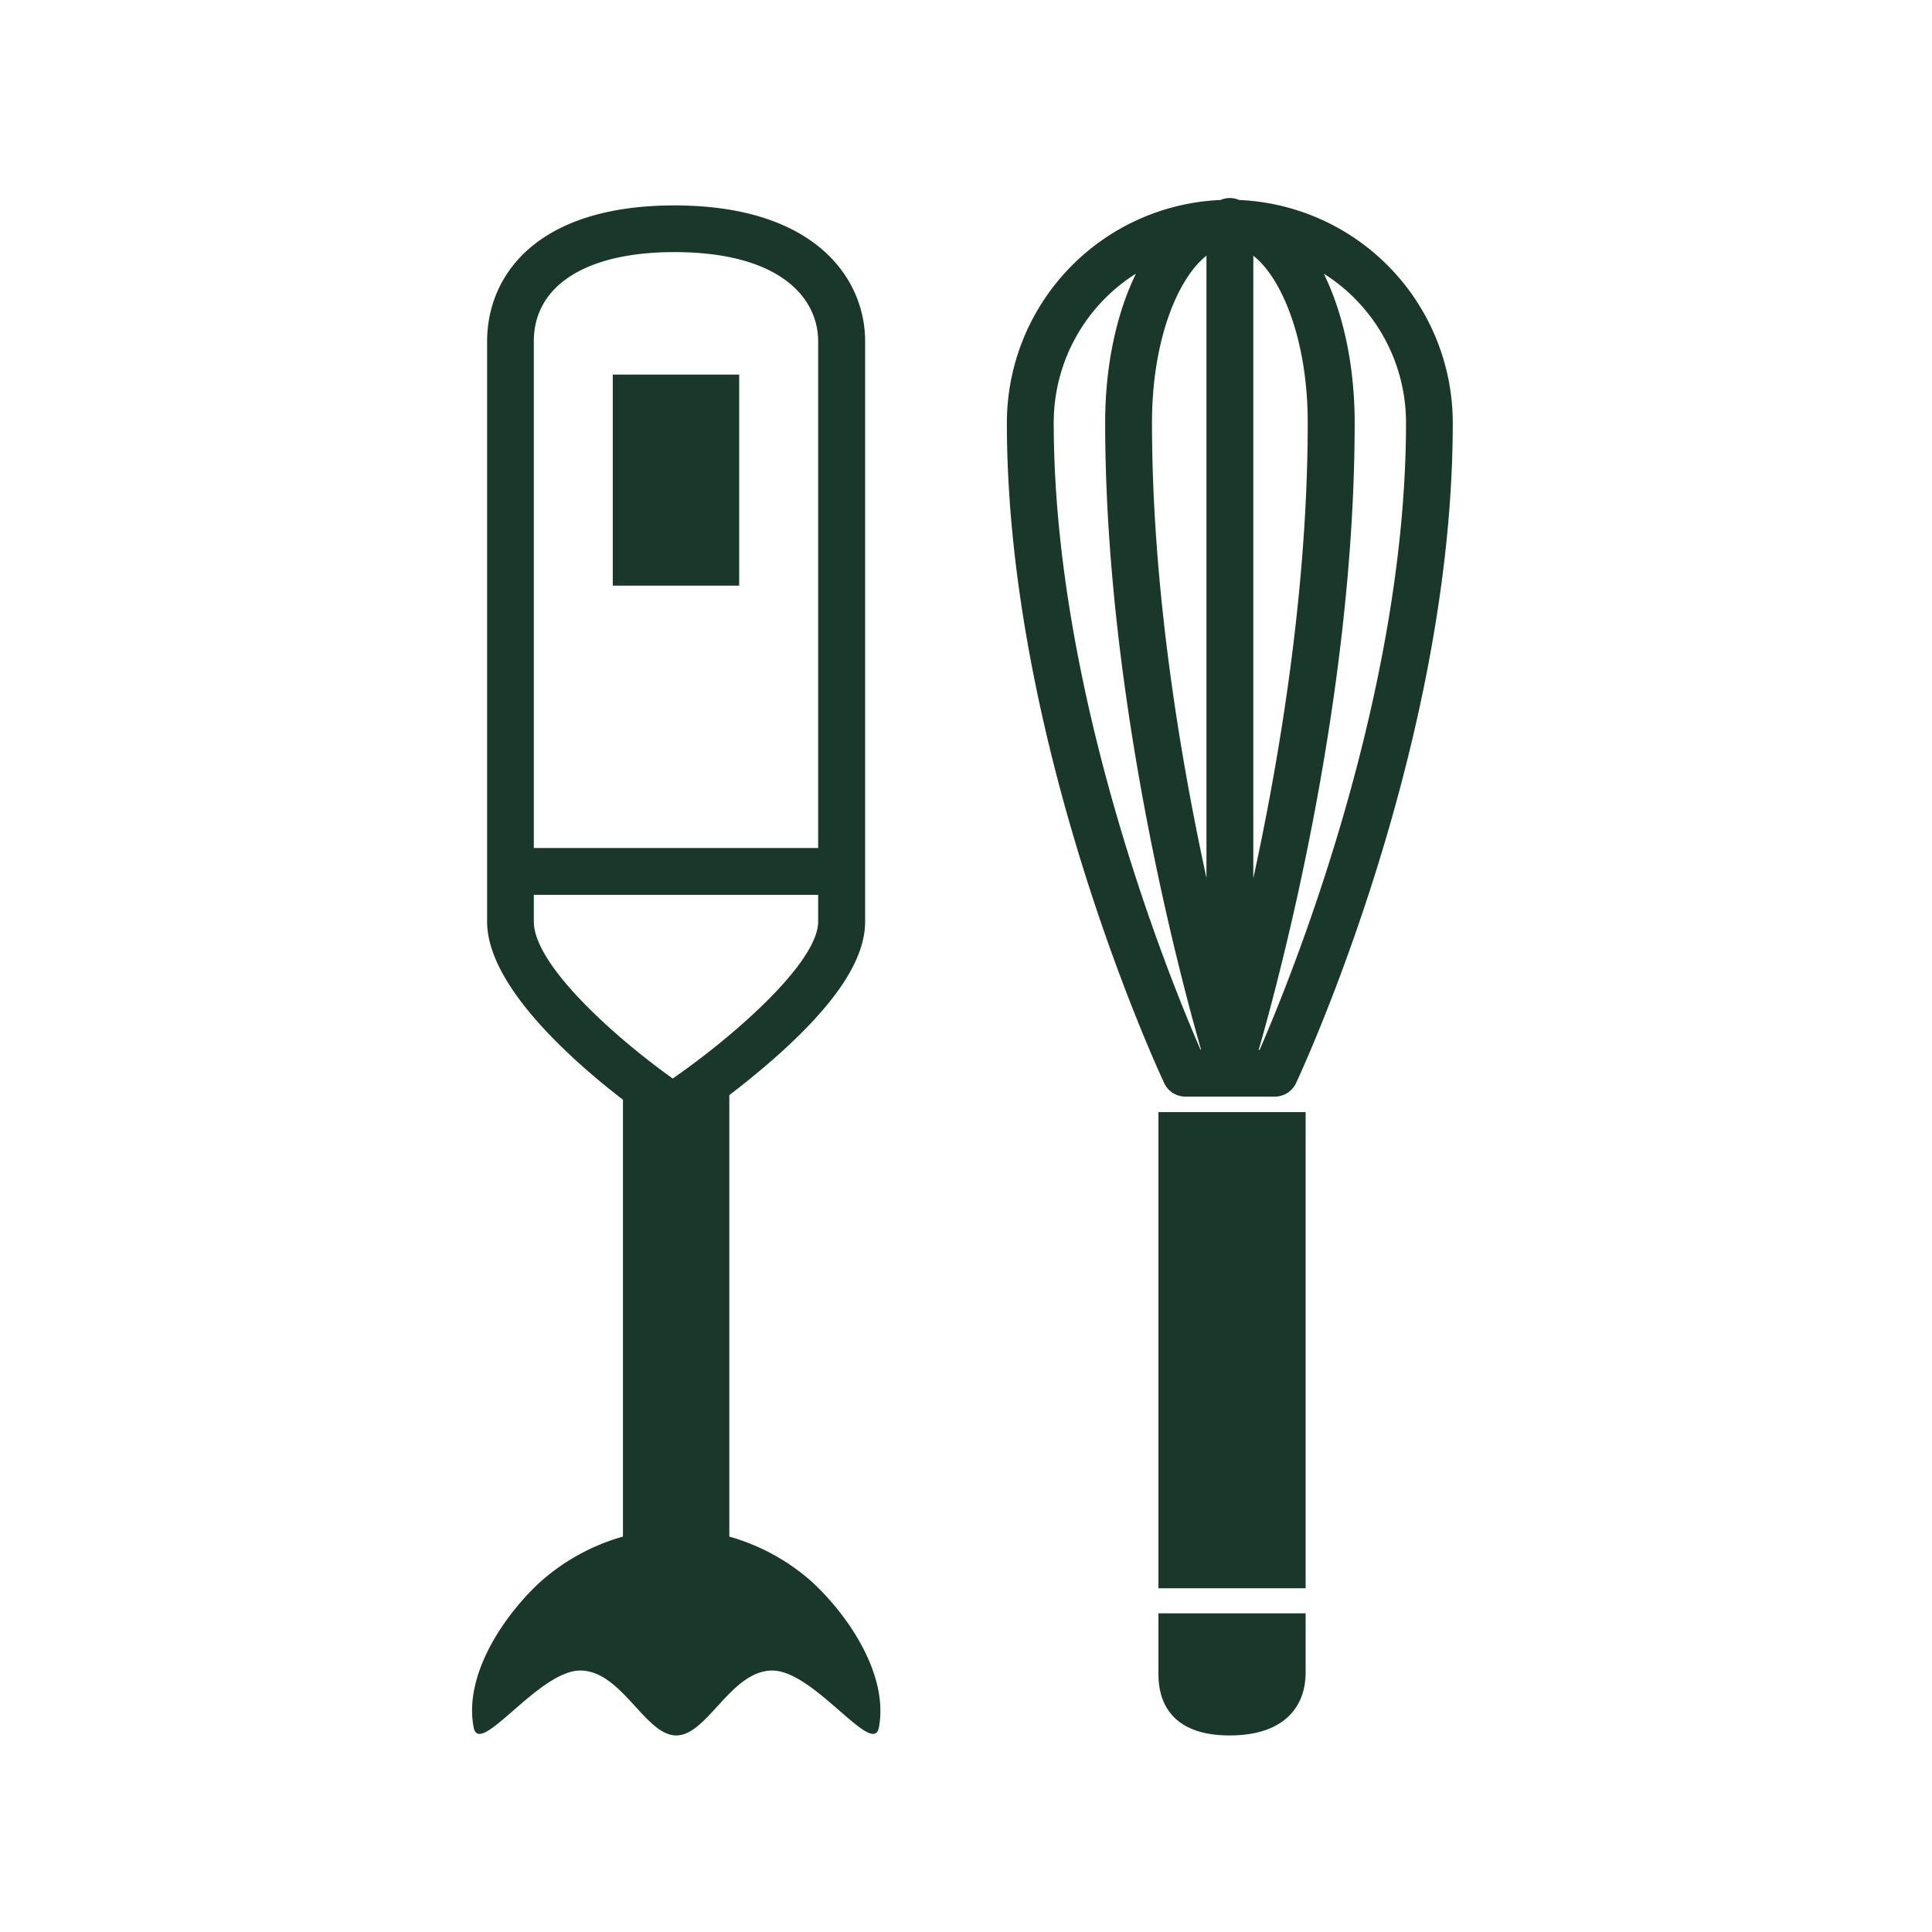
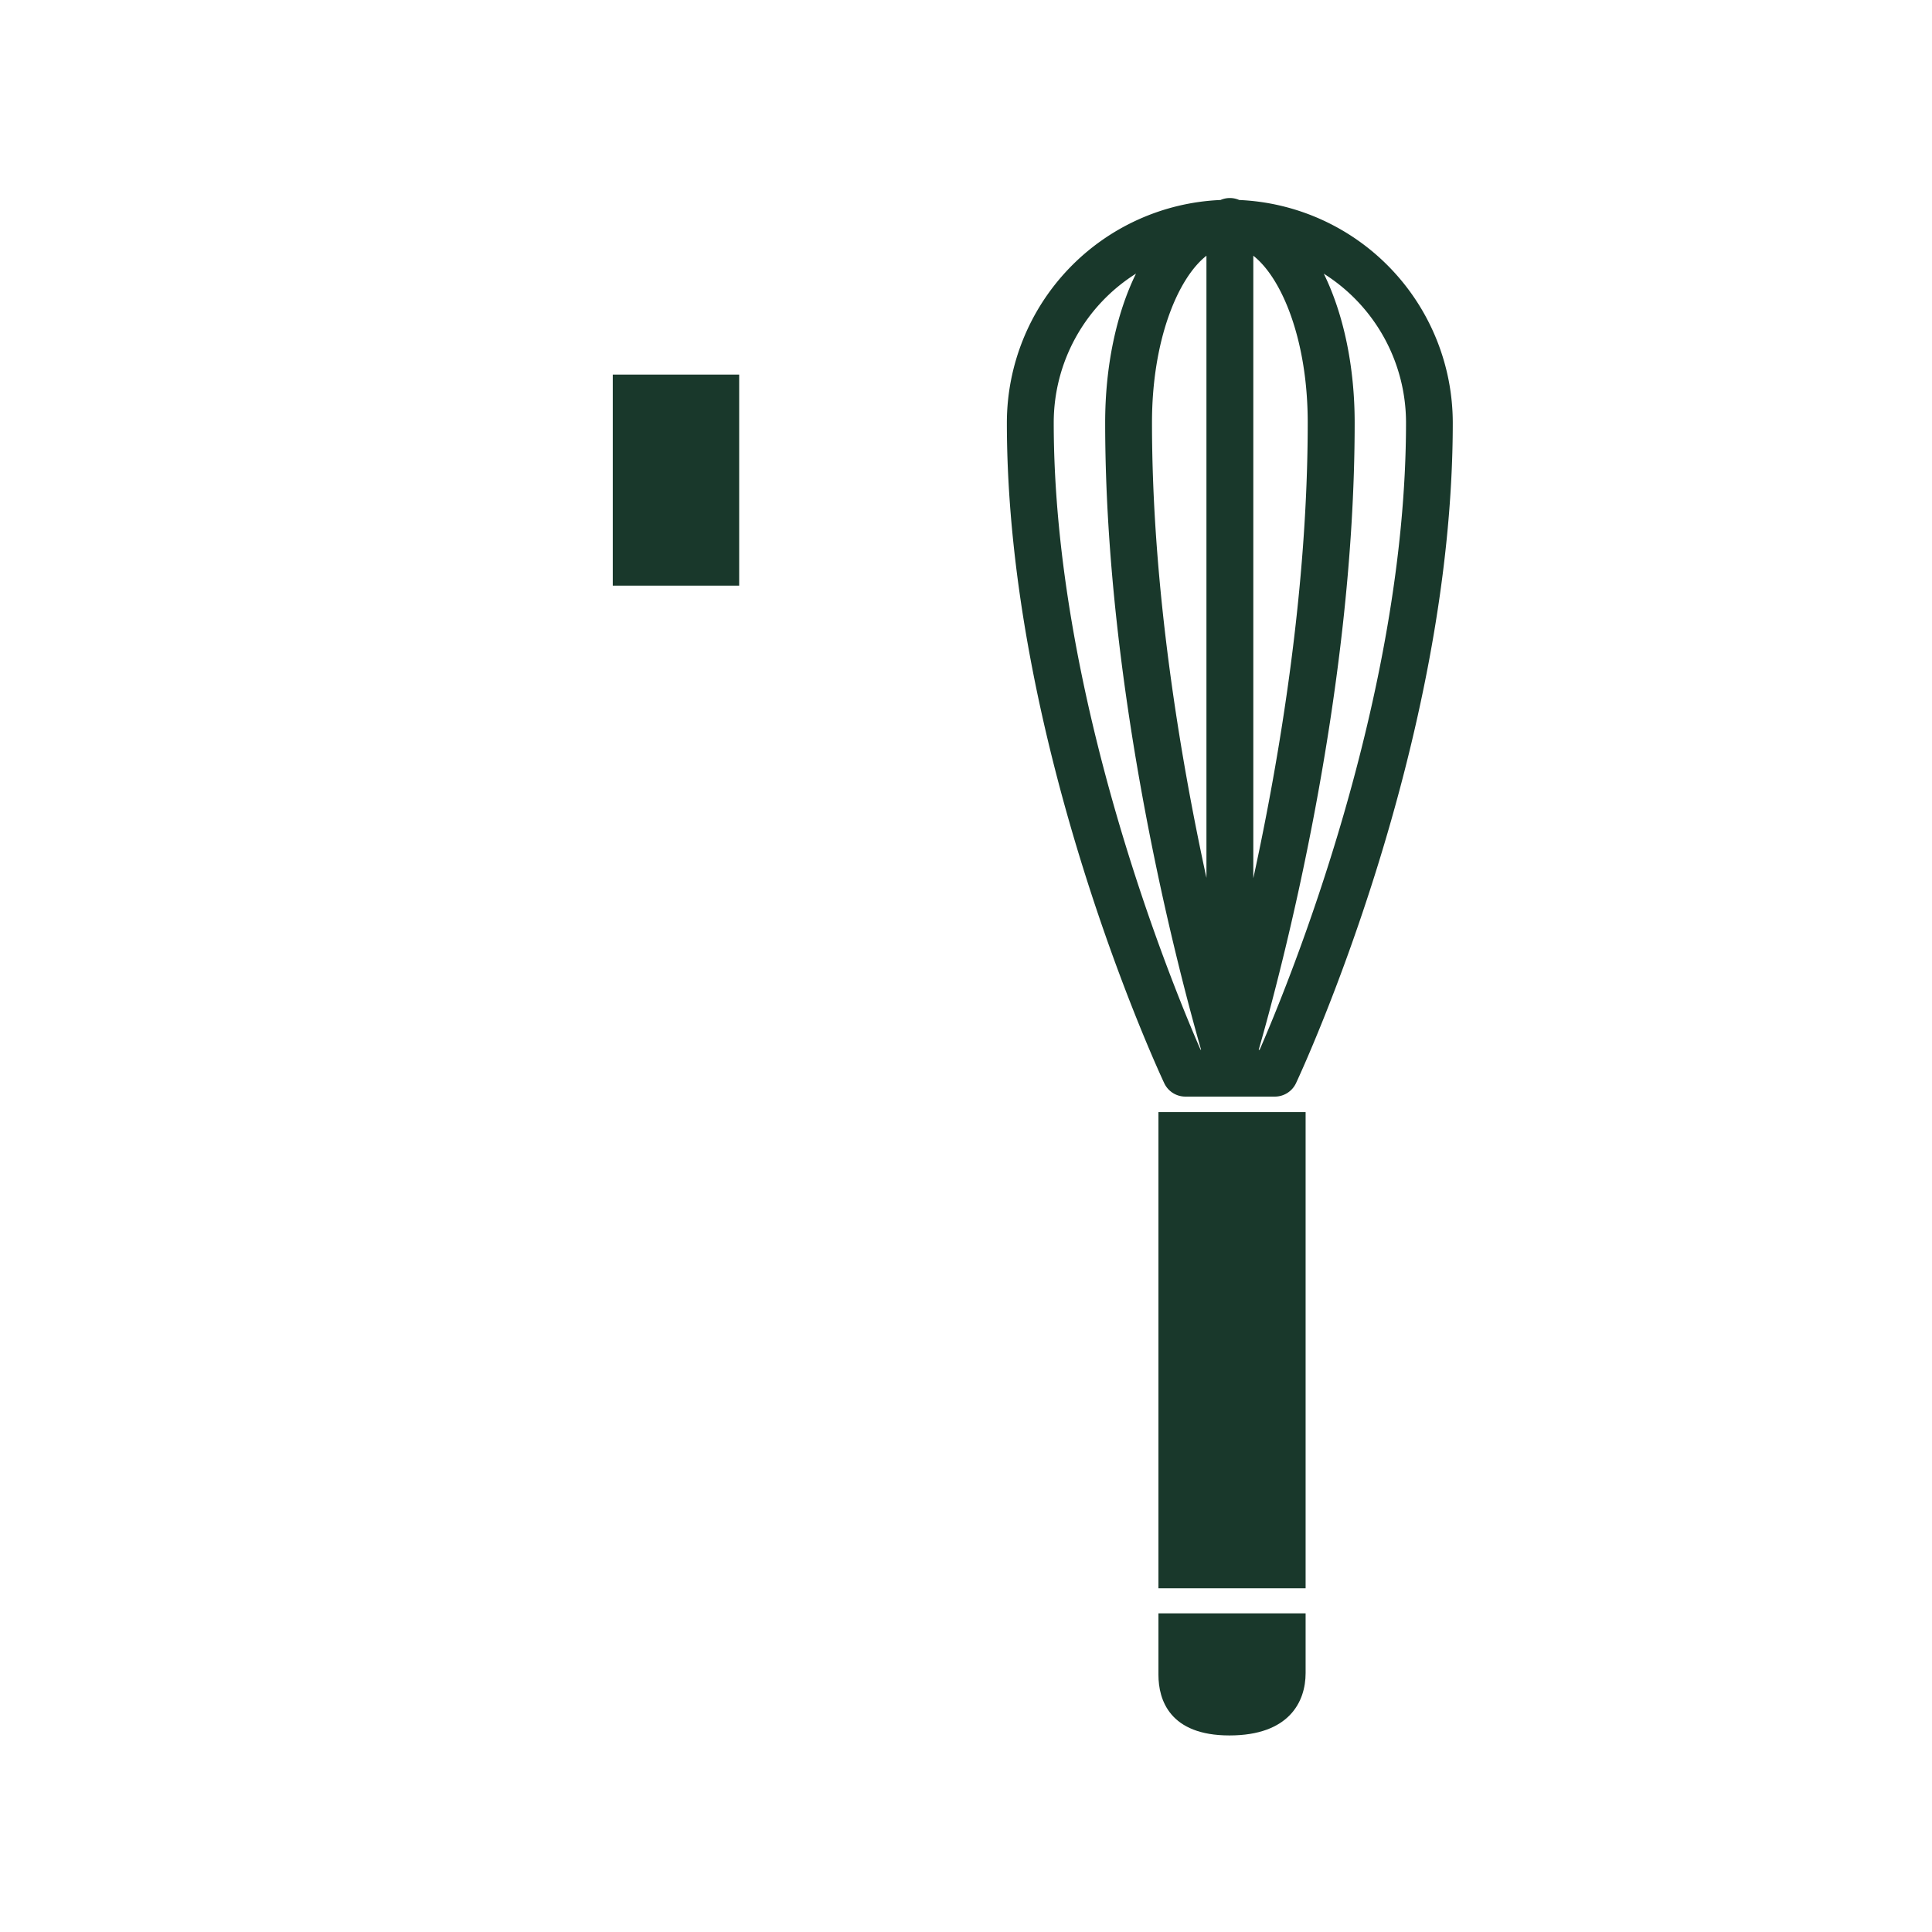
<svg xmlns="http://www.w3.org/2000/svg" id="Layer_1" data-name="Layer 1" viewBox="0 0 512 512">
  <defs>
    <style>.cls-1{fill:#19382b;}</style>
  </defs>
  <path class="cls-1" d="M314.13,290.61h23.71a6.2,6.2,0,0,0,5.62-3.57C345.16,283.42,385,197.39,385,112A59.16,59.16,0,0,0,328.4,53a6.15,6.15,0,0,0-4.95,0,59.16,59.16,0,0,0-56.62,59c0,85.07,40,171.42,41.68,175A6.19,6.19,0,0,0,314.13,290.61ZM372.61,112c0,73.06-31.29,149-38.79,166.21h-.25C339.53,257.48,359,184.31,359,112c0-14.75-2.9-28.72-8.18-39.47A46.69,46.69,0,0,1,372.61,112ZM332.14,67.77c7.65,6,14.42,22.51,14.42,44.21,0,44.13-7.42,88.62-14.42,120.77Zm-12.42,0V232.64c-7-32.2-14.43-76.71-14.43-120.66C305.29,90.28,312.07,73.77,319.72,67.77Zm-18.67,4.74c-5.27,10.75-8.17,24.72-8.17,39.47,0,72.07,19.47,145.47,25.42,166.21h-.14C310.64,261,279.25,184.76,279.25,112A46.67,46.67,0,0,1,301.05,72.51Z" />
  <rect class="cls-1" x="307" y="294.72" width="39" height="126.19" />
  <path class="cls-1" d="M307,443.85c0,6.66,3,16.06,18.81,16.06S346,451,346,443.39V427.56H307Z" />
  <rect class="cls-1" x="162.39" y="99.27" width="33.5" height="55.93" />
-   <path class="cls-1" d="M215.28,419.3a55.8,55.8,0,0,0-22-12.09v-117c3.5-2.67,7.48-5.86,11.48-9.36,16.5-14.45,24.51-26.43,24.51-36.62V90.44c0-16.63-13.23-36-50.54-36-36.6,0-49.64,18.62-49.64,36.05V244.25c0,16.88,22.42,36.72,36,47.19V407.21a55.73,55.73,0,0,0-22,12.09c-9.83,9.12-20.25,24.77-17.55,38.55,1.55,7.91,17.21-15.14,28.22-15.14s17.2,17.2,25.46,17.2,14.46-17.2,25.47-17.2,26.67,23.05,28.22,15.14C235.52,444.07,225.1,428.42,215.28,419.3ZM141.47,90.44c0-14.8,13.92-23.63,37.22-23.63,28.11,0,38.13,12.2,38.13,23.63V224.73H141.47Zm36.81,195.38c-15.49-11.05-36.81-30.16-36.81-41.57v-7.1h75.35v7.1C216.82,254.8,195.33,274,178.28,285.82Z" />
</svg>